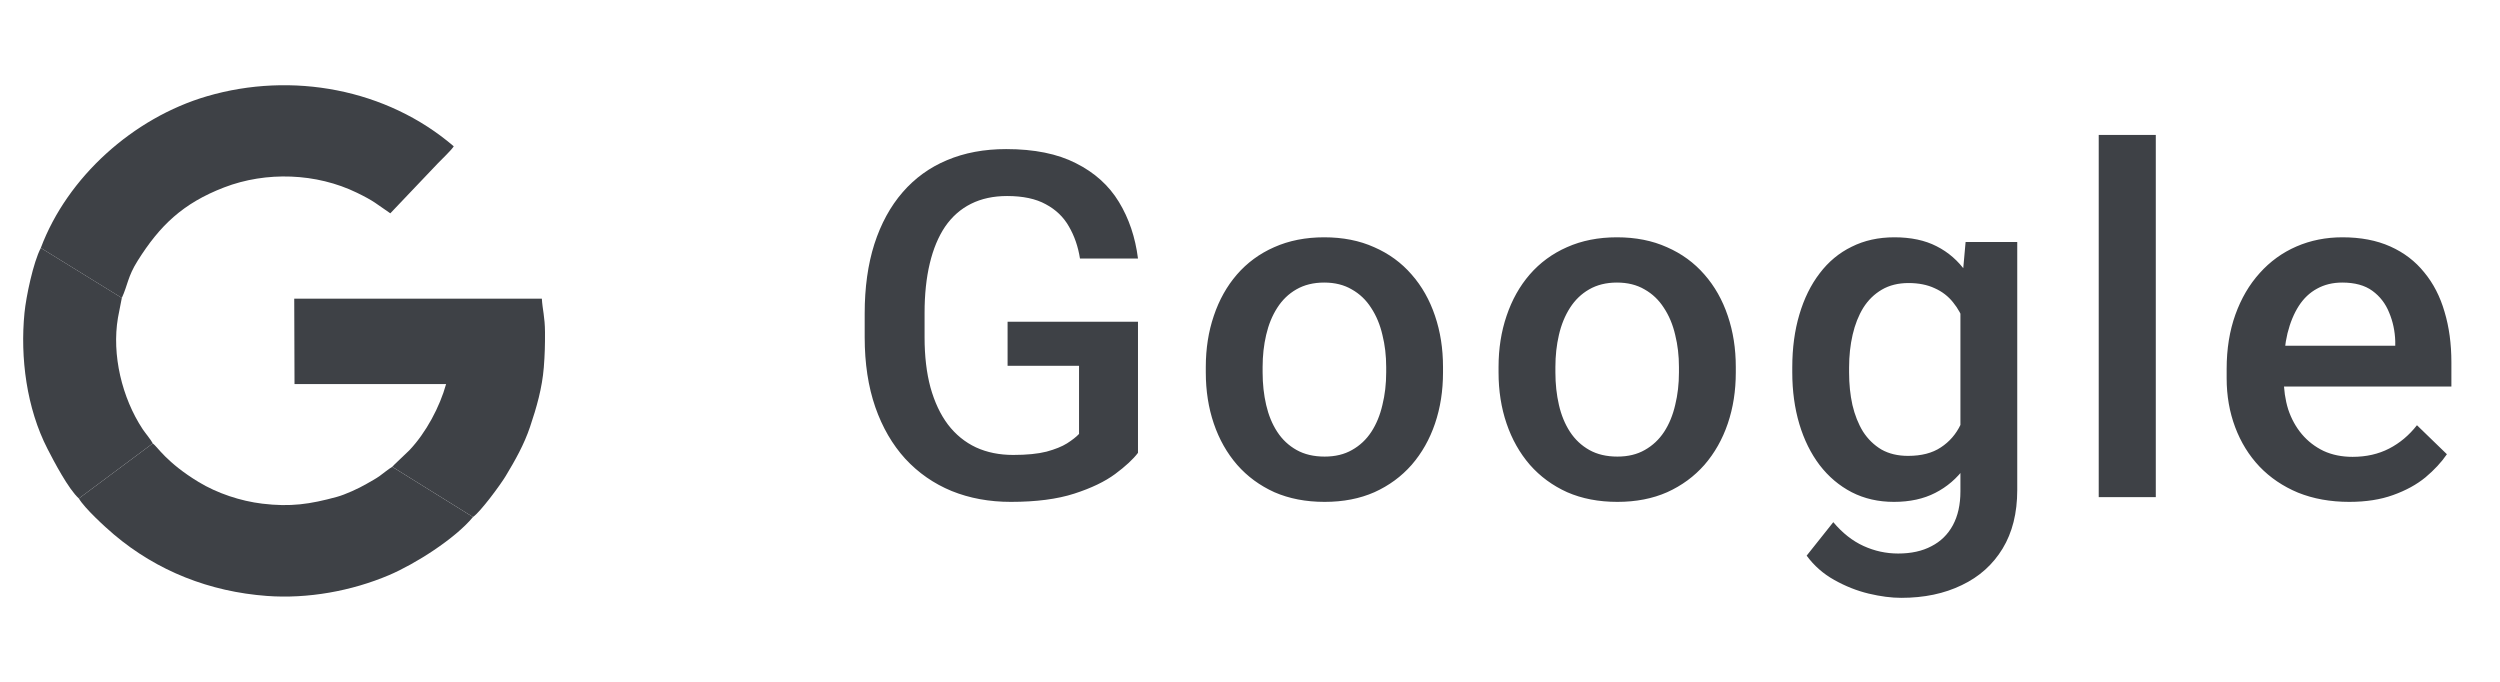
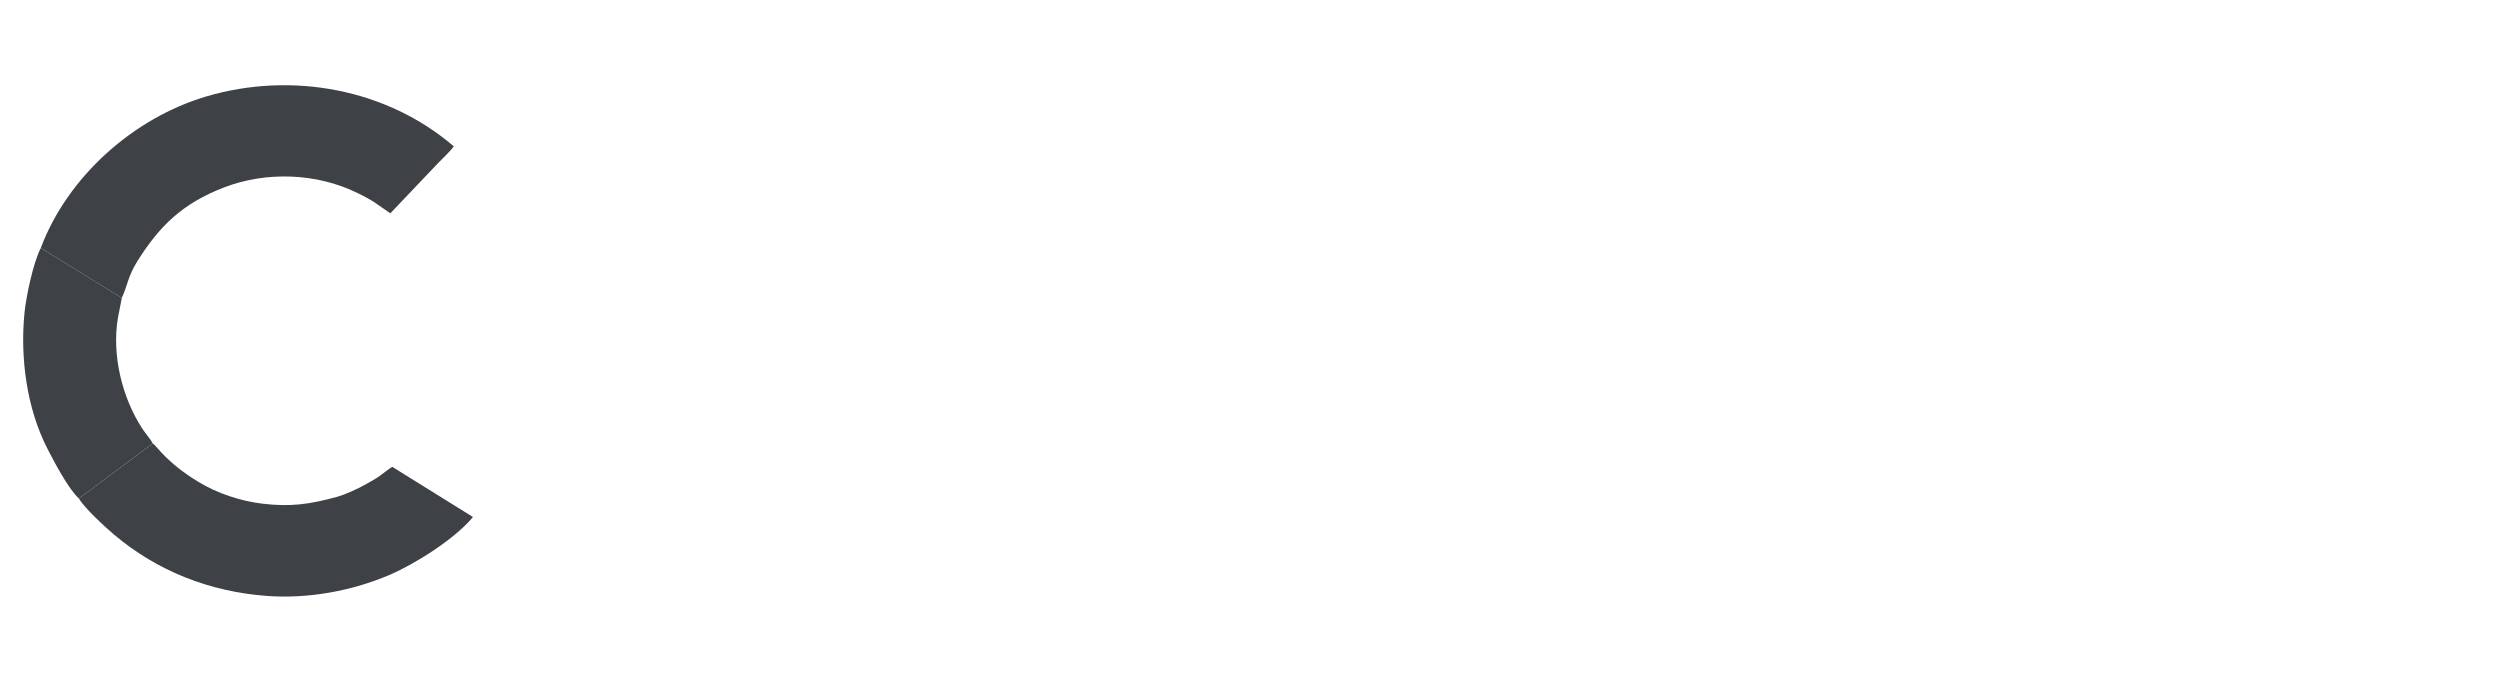
<svg xmlns="http://www.w3.org/2000/svg" width="88" height="24" viewBox="0 0 88 24" fill="none">
  <path fill-rule="evenodd" clip-rule="evenodd" d="M1.436 8.728L4.288 10.488C4.497 10.035 4.494 9.738 4.843 9.183C5.621 7.943 6.436 7.155 7.891 6.596C9.368 6.028 11.134 6.088 12.565 6.785C13.185 7.087 13.231 7.165 13.739 7.509L15.411 5.751C15.549 5.605 15.885 5.293 15.972 5.15C13.611 3.124 10.272 2.513 7.285 3.388C4.691 4.149 2.372 6.231 1.436 8.728Z" fill="#3E4146" />
-   <path fill-rule="evenodd" clip-rule="evenodd" d="M13.807 16.432L16.649 18.199C16.914 18.016 17.618 17.061 17.8 16.757C18.139 16.194 18.445 15.654 18.657 15.027C18.889 14.34 19.084 13.658 19.142 12.932C19.177 12.49 19.187 12.134 19.184 11.689C19.181 11.152 19.095 10.898 19.073 10.512L10.357 10.513L10.367 13.518L15.703 13.518C15.481 14.32 14.998 15.23 14.408 15.851C14.328 15.936 13.825 16.398 13.807 16.432Z" fill="#3E4146" />
  <path fill-rule="evenodd" clip-rule="evenodd" d="M2.776 17.546C2.975 17.887 3.692 18.546 4.013 18.817C5.538 20.106 7.387 20.828 9.393 20.977C10.831 21.084 12.371 20.806 13.693 20.245C14.613 19.854 16.02 18.963 16.649 18.199L13.807 16.432C13.671 16.513 13.503 16.653 13.37 16.75C13.234 16.85 13.05 16.946 12.901 17.033C12.632 17.19 12.157 17.409 11.858 17.49C10.908 17.75 10.226 17.849 9.233 17.729C8.467 17.637 7.648 17.365 6.992 16.967C5.851 16.275 5.541 15.721 5.378 15.608L2.776 17.546Z" fill="#3E4146" />
  <path fill-rule="evenodd" clip-rule="evenodd" d="M2.776 17.546L5.378 15.608C5.329 15.502 5.106 15.233 5.022 15.107C4.294 14.004 3.93 12.491 4.152 11.185L4.288 10.487L1.437 8.728C1.172 9.228 0.918 10.442 0.862 11.013C0.706 12.592 0.937 14.368 1.671 15.798C1.904 16.252 2.411 17.218 2.776 17.546Z" fill="#3E4146" />
-   <path d="M40.057 11.324V15.94C39.886 16.166 39.617 16.415 39.252 16.686C38.892 16.952 38.414 17.182 37.816 17.375C37.218 17.569 36.474 17.666 35.583 17.666C34.825 17.666 34.13 17.539 33.5 17.284C32.869 17.024 32.324 16.645 31.864 16.147C31.411 15.649 31.059 15.043 30.81 14.329C30.561 13.61 30.437 12.791 30.437 11.872V11.034C30.437 10.121 30.55 9.307 30.777 8.593C31.009 7.874 31.341 7.265 31.773 6.767C32.205 6.269 32.725 5.893 33.334 5.638C33.948 5.378 34.642 5.248 35.417 5.248C36.408 5.248 37.227 5.414 37.874 5.746C38.527 6.073 39.031 6.526 39.385 7.107C39.739 7.688 39.963 8.353 40.057 9.1H38.015C37.949 8.679 37.819 8.303 37.625 7.971C37.437 7.639 37.166 7.379 36.812 7.19C36.463 6.997 36.009 6.9 35.45 6.9C34.969 6.9 34.546 6.991 34.18 7.174C33.815 7.356 33.511 7.625 33.267 7.979C33.029 8.333 32.849 8.765 32.728 9.274C32.606 9.783 32.545 10.364 32.545 11.017V11.872C32.545 12.536 32.614 13.126 32.753 13.64C32.897 14.155 33.101 14.589 33.367 14.943C33.638 15.297 33.967 15.566 34.355 15.748C34.742 15.926 35.179 16.014 35.666 16.014C36.142 16.014 36.532 15.975 36.837 15.898C37.141 15.815 37.382 15.718 37.559 15.607C37.741 15.491 37.883 15.38 37.982 15.275V12.877H35.467V11.324H40.057ZM42.444 13.109V12.918C42.444 12.271 42.538 11.67 42.726 11.117C42.914 10.558 43.185 10.074 43.539 9.664C43.899 9.249 44.336 8.928 44.851 8.701C45.371 8.469 45.958 8.353 46.611 8.353C47.269 8.353 47.856 8.469 48.371 8.701C48.891 8.928 49.331 9.249 49.69 9.664C50.05 10.074 50.324 10.558 50.512 11.117C50.7 11.67 50.794 12.271 50.794 12.918V13.109C50.794 13.756 50.7 14.357 50.512 14.91C50.324 15.463 50.05 15.948 49.69 16.363C49.331 16.772 48.894 17.093 48.379 17.326C47.864 17.553 47.28 17.666 46.627 17.666C45.969 17.666 45.38 17.553 44.859 17.326C44.345 17.093 43.907 16.772 43.548 16.363C43.188 15.948 42.914 15.463 42.726 14.91C42.538 14.357 42.444 13.756 42.444 13.109ZM44.444 12.918V13.109C44.444 13.513 44.486 13.895 44.569 14.254C44.652 14.614 44.782 14.93 44.959 15.201C45.136 15.472 45.363 15.685 45.64 15.84C45.916 15.995 46.246 16.072 46.627 16.072C46.998 16.072 47.319 15.995 47.59 15.84C47.867 15.685 48.094 15.472 48.271 15.201C48.448 14.93 48.578 14.614 48.661 14.254C48.75 13.895 48.794 13.513 48.794 13.109V12.918C48.794 12.52 48.75 12.143 48.661 11.789C48.578 11.429 48.445 11.111 48.263 10.835C48.086 10.558 47.859 10.342 47.582 10.187C47.311 10.027 46.987 9.946 46.611 9.946C46.234 9.946 45.908 10.027 45.631 10.187C45.36 10.342 45.136 10.558 44.959 10.835C44.782 11.111 44.652 11.429 44.569 11.789C44.486 12.143 44.444 12.52 44.444 12.918ZM52.749 13.109V12.918C52.749 12.271 52.843 11.67 53.032 11.117C53.22 10.558 53.491 10.074 53.845 9.664C54.205 9.249 54.642 8.928 55.157 8.701C55.677 8.469 56.263 8.353 56.916 8.353C57.575 8.353 58.161 8.469 58.676 8.701C59.196 8.928 59.636 9.249 59.996 9.664C60.356 10.074 60.63 10.558 60.818 11.117C61.006 11.67 61.1 12.271 61.1 12.918V13.109C61.1 13.756 61.006 14.357 60.818 14.91C60.63 15.463 60.356 15.948 59.996 16.363C59.636 16.772 59.199 17.093 58.684 17.326C58.17 17.553 57.586 17.666 56.933 17.666C56.274 17.666 55.685 17.553 55.165 17.326C54.65 17.093 54.213 16.772 53.853 16.363C53.494 15.948 53.22 15.463 53.032 14.91C52.843 14.357 52.749 13.756 52.749 13.109ZM54.75 12.918V13.109C54.75 13.513 54.791 13.895 54.874 14.254C54.957 14.614 55.087 14.93 55.264 15.201C55.442 15.472 55.669 15.685 55.945 15.84C56.222 15.995 56.551 16.072 56.933 16.072C57.304 16.072 57.625 15.995 57.896 15.84C58.172 15.685 58.399 15.472 58.577 15.201C58.754 14.93 58.884 14.614 58.967 14.254C59.055 13.895 59.099 13.513 59.099 13.109V12.918C59.099 12.52 59.055 12.143 58.967 11.789C58.884 11.429 58.751 11.111 58.568 10.835C58.391 10.558 58.164 10.342 57.888 10.187C57.616 10.027 57.293 9.946 56.916 9.946C56.54 9.946 56.214 10.027 55.937 10.187C55.666 10.342 55.442 10.558 55.264 10.835C55.087 11.111 54.957 11.429 54.874 11.789C54.791 12.143 54.75 12.52 54.75 12.918ZM69.189 8.519H71.007V17.251C71.007 18.059 70.835 18.745 70.492 19.31C70.149 19.874 69.671 20.303 69.056 20.596C68.442 20.895 67.731 21.044 66.923 21.044C66.58 21.044 66.198 20.995 65.778 20.895C65.362 20.795 64.959 20.635 64.566 20.414C64.178 20.198 63.855 19.913 63.594 19.559L64.532 18.38C64.853 18.762 65.207 19.041 65.595 19.218C65.982 19.395 66.389 19.484 66.815 19.484C67.274 19.484 67.665 19.398 67.986 19.227C68.312 19.061 68.564 18.814 68.741 18.488C68.918 18.161 69.007 17.763 69.007 17.293V10.552L69.189 8.519ZM63.088 13.109V12.935C63.088 12.254 63.171 11.634 63.337 11.075C63.503 10.511 63.741 10.027 64.051 9.623C64.361 9.213 64.737 8.9 65.18 8.685C65.623 8.463 66.123 8.353 66.682 8.353C67.263 8.353 67.759 8.458 68.168 8.668C68.583 8.878 68.929 9.18 69.206 9.573C69.482 9.96 69.698 10.425 69.853 10.967C70.014 11.504 70.133 12.102 70.21 12.76V13.316C70.138 13.958 70.016 14.545 69.845 15.076C69.673 15.607 69.447 16.067 69.164 16.454C68.882 16.841 68.533 17.14 68.118 17.351C67.709 17.561 67.225 17.666 66.666 17.666C66.118 17.666 65.623 17.553 65.18 17.326C64.743 17.099 64.366 16.781 64.051 16.371C63.741 15.962 63.503 15.48 63.337 14.927C63.171 14.368 63.088 13.762 63.088 13.109ZM65.088 12.935V13.109C65.088 13.518 65.127 13.9 65.205 14.254C65.288 14.609 65.412 14.921 65.578 15.192C65.75 15.458 65.966 15.668 66.226 15.823C66.491 15.973 66.804 16.047 67.164 16.047C67.634 16.047 68.019 15.948 68.318 15.748C68.622 15.549 68.854 15.281 69.015 14.943C69.181 14.6 69.297 14.218 69.363 13.798V12.295C69.33 11.969 69.261 11.665 69.156 11.382C69.056 11.1 68.921 10.854 68.749 10.644C68.578 10.428 68.362 10.262 68.102 10.146C67.842 10.024 67.534 9.963 67.18 9.963C66.821 9.963 66.508 10.04 66.242 10.195C65.977 10.35 65.758 10.563 65.587 10.835C65.421 11.106 65.296 11.421 65.213 11.781C65.13 12.14 65.088 12.525 65.088 12.935ZM75.884 4.75V17.5H73.875V4.75H75.884ZM82.695 17.666C82.031 17.666 81.43 17.558 80.893 17.342C80.362 17.121 79.908 16.814 79.532 16.421C79.161 16.028 78.876 15.566 78.677 15.035C78.478 14.503 78.378 13.931 78.378 13.316V12.984C78.378 12.282 78.481 11.645 78.685 11.075C78.89 10.505 79.175 10.018 79.54 9.614C79.906 9.205 80.337 8.892 80.835 8.676C81.333 8.46 81.873 8.353 82.454 8.353C83.096 8.353 83.658 8.46 84.139 8.676C84.621 8.892 85.019 9.196 85.334 9.589C85.655 9.977 85.893 10.439 86.048 10.976C86.209 11.512 86.289 12.104 86.289 12.752V13.607H79.35V12.171H84.313V12.013C84.302 11.653 84.23 11.316 84.097 11.001C83.97 10.685 83.774 10.431 83.508 10.237C83.243 10.043 82.888 9.946 82.446 9.946C82.114 9.946 81.818 10.018 81.558 10.162C81.303 10.3 81.09 10.502 80.918 10.768C80.747 11.034 80.614 11.355 80.52 11.731C80.431 12.102 80.387 12.52 80.387 12.984V13.316C80.387 13.709 80.44 14.075 80.545 14.412C80.656 14.744 80.816 15.035 81.026 15.284C81.237 15.533 81.491 15.729 81.79 15.873C82.089 16.011 82.429 16.081 82.811 16.081C83.292 16.081 83.721 15.984 84.097 15.79C84.474 15.596 84.8 15.322 85.077 14.968L86.131 15.989C85.938 16.271 85.686 16.543 85.376 16.803C85.066 17.057 84.687 17.265 84.239 17.425C83.796 17.586 83.281 17.666 82.695 17.666Z" fill="#3E4146" />
</svg>